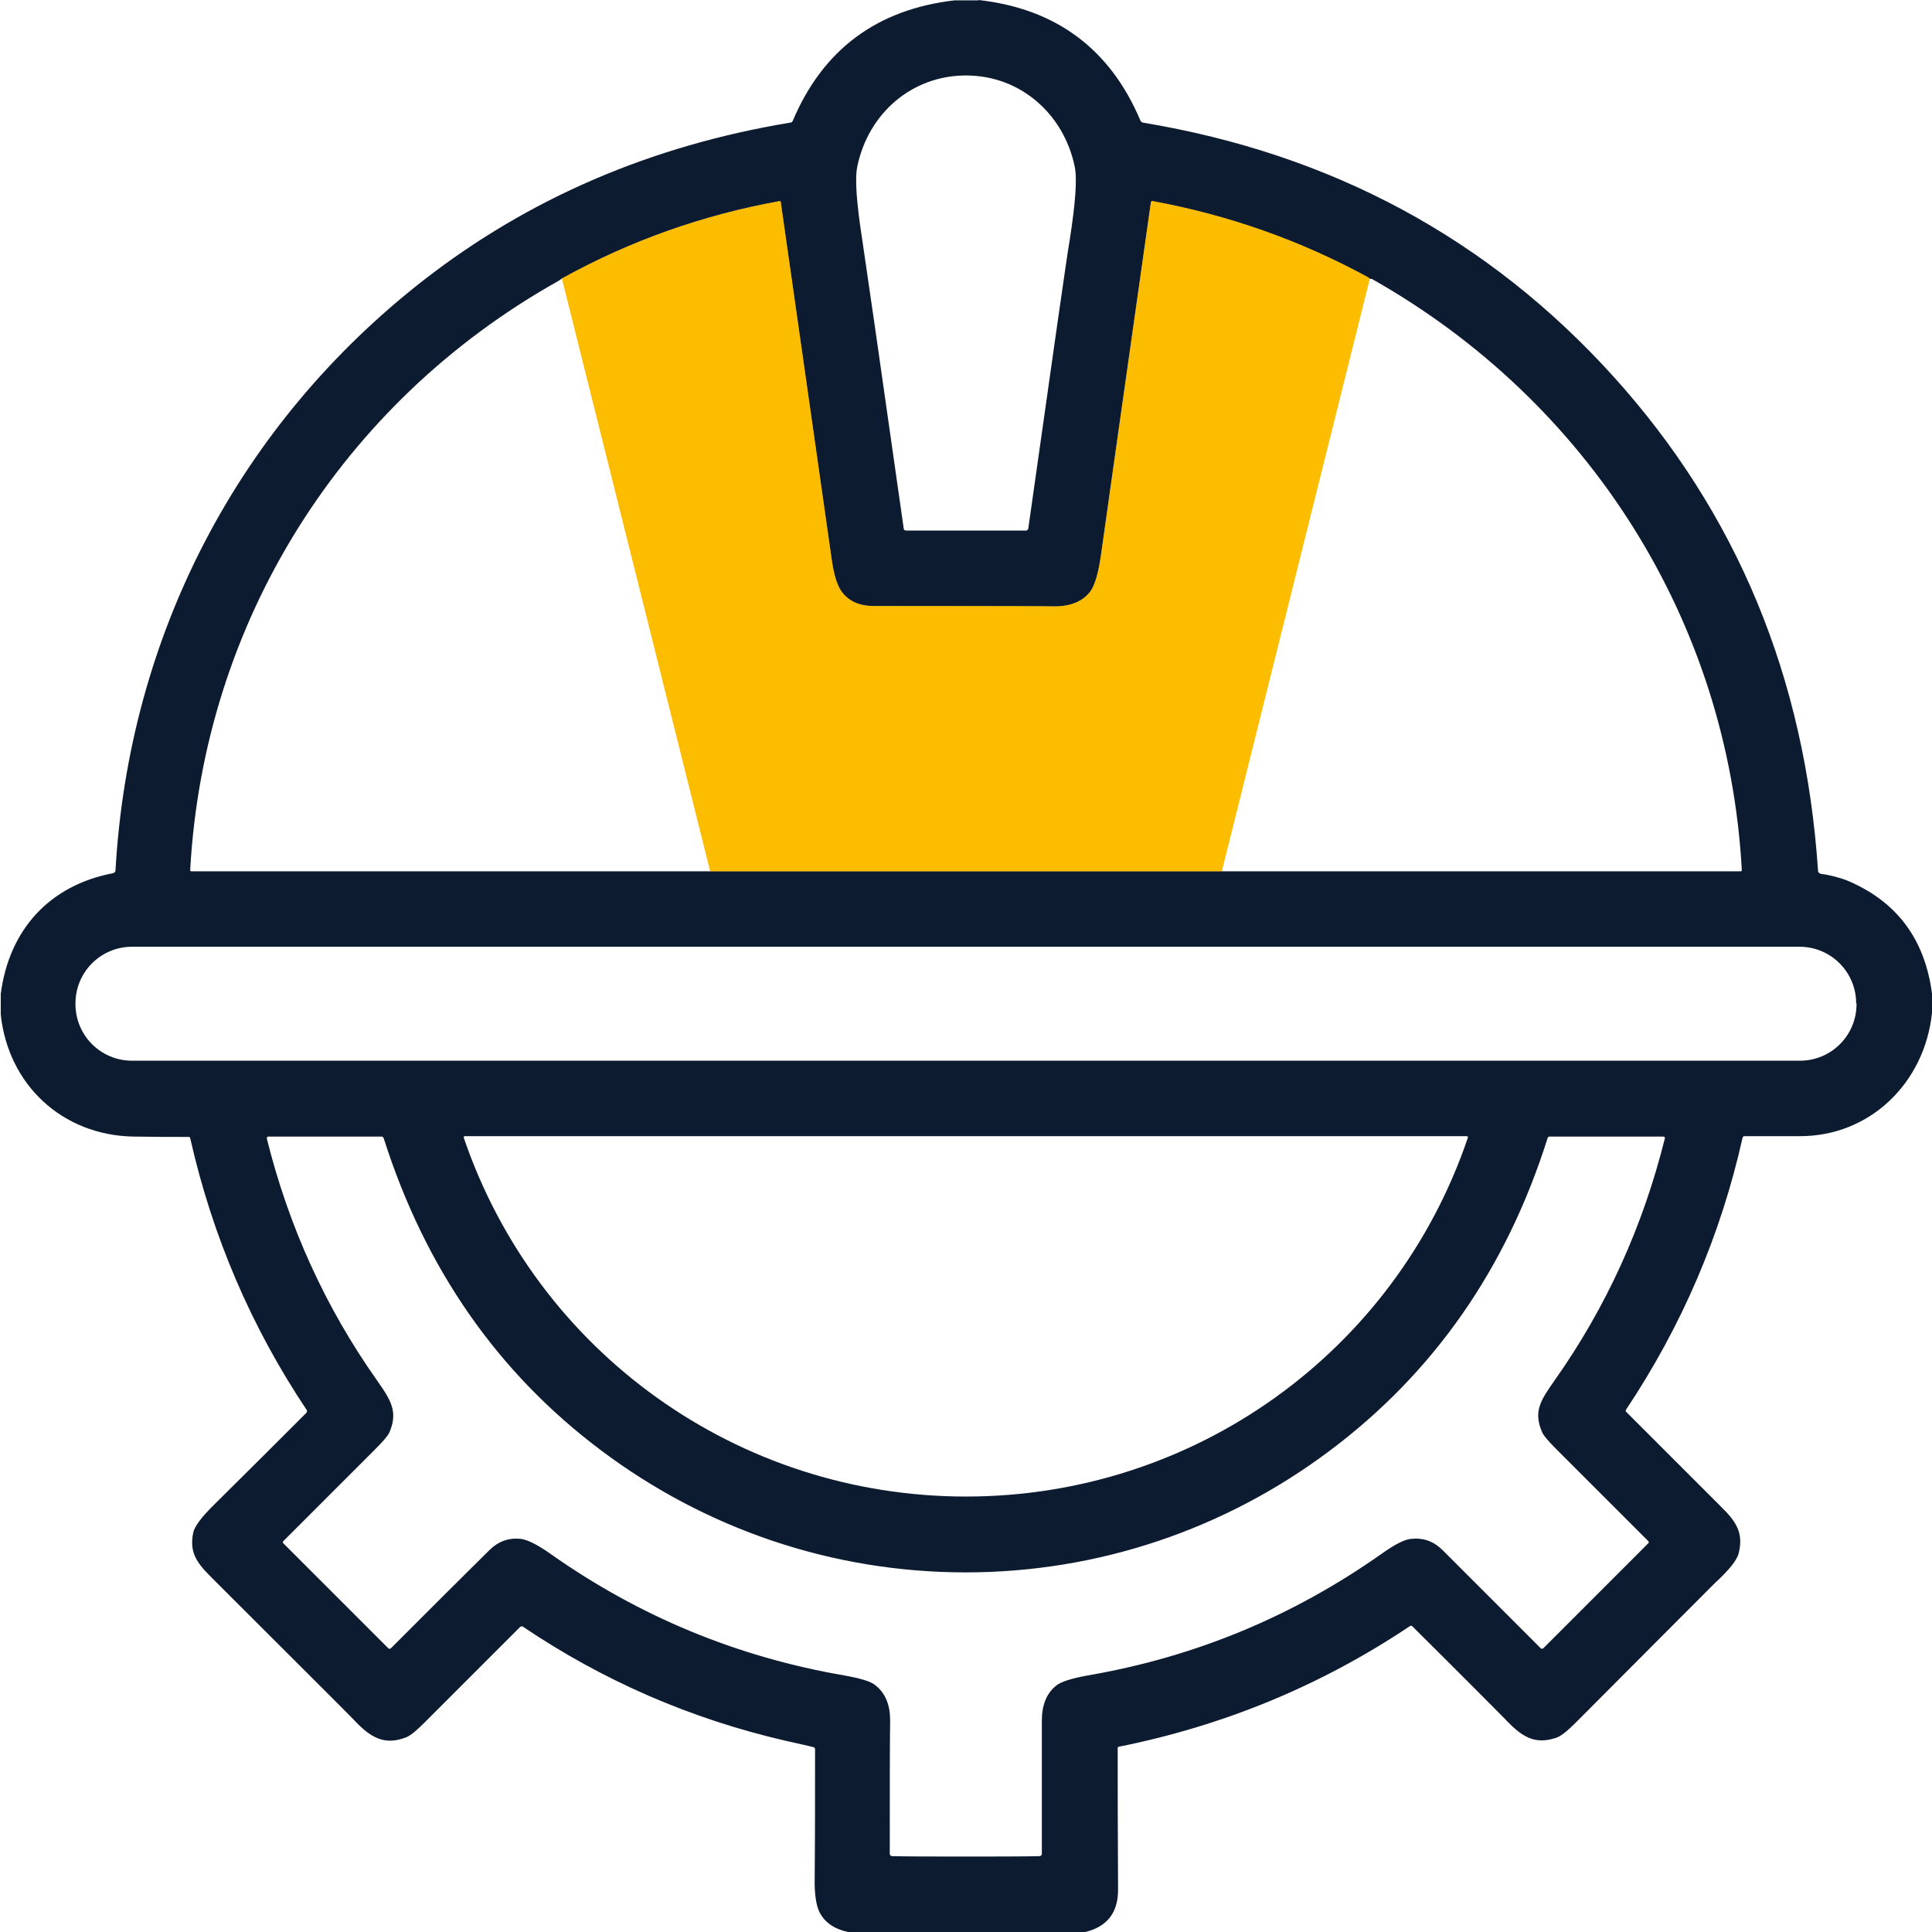
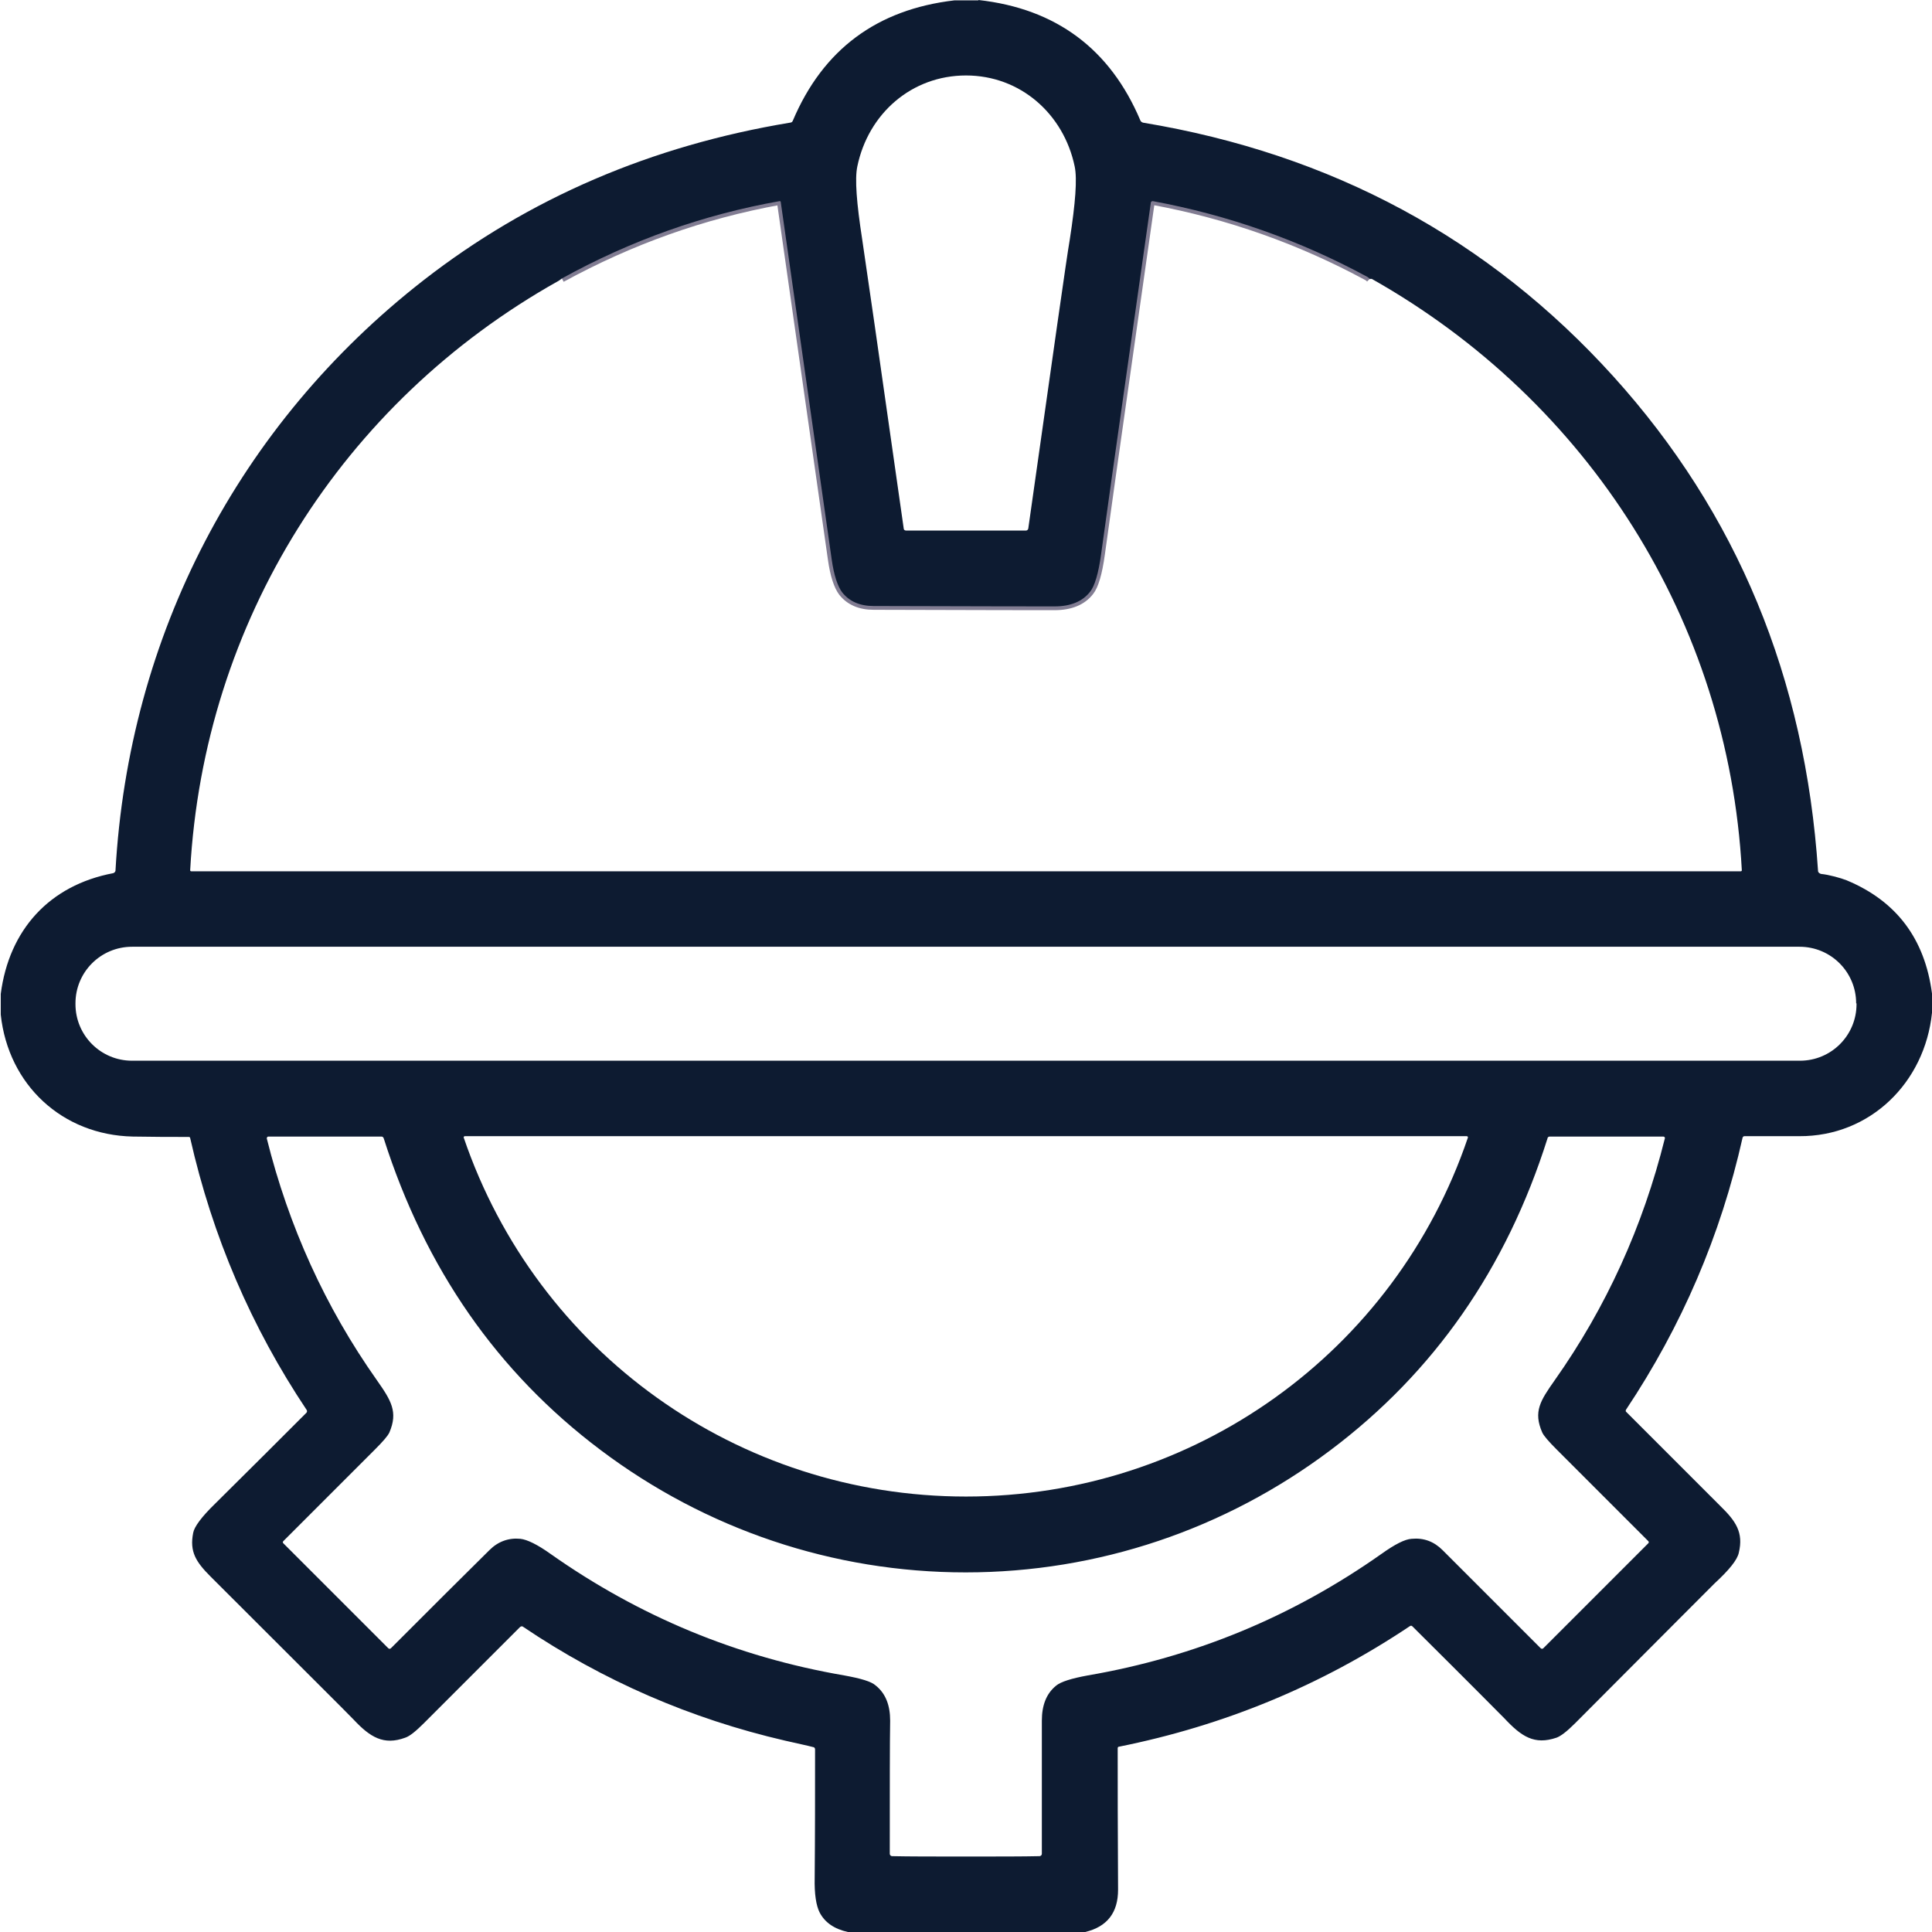
<svg xmlns="http://www.w3.org/2000/svg" version="1.1" id="Calque_1" x="0px" y="0px" viewBox="0 0 512 512" style="enable-background:new 0 0 512 512;" xml:space="preserve">
  <style type="text/css">
	.st0{fill:none;stroke:#817C92;stroke-width:2;}
	.st1{fill:#0D1B31;}
	.st2{fill:#FCBD00;}
</style>
  <g>
-     <path vector-effect="non-scaling-stroke" class="st0" d="M188.2,230.9l135.6,0" />
    <path vector-effect="non-scaling-stroke" class="st0" d="M363,73.9c-0.2-0.2-0.4-0.4-0.6-0.5c-17.9-9.7-36.9-16.4-56.9-20.1   c-0.2,0-0.4,0.1-0.5,0.3c-5.2,36.8-9.7,67.9-13.2,93.3c-0.7,5.1-1.7,8.4-2.9,9.9c-2,2.6-5.2,3.9-9.4,3.9c-2.4,0-18.4,0-48-0.1   c-3.6,0-6.4-1.2-8.3-3.6c-1.2-1.6-2.2-4.5-2.8-8.8c-4.5-31.6-9-63.2-13.5-94.7c0-0.1-0.1-0.2-0.3-0.2   c-20.4,3.7-39.6,10.6-57.7,20.5" />
  </g>
  <path class="st1" d="M259.3,0c20.6,2.3,34.9,13,42.9,31.9c0.1,0.3,0.4,0.5,0.7,0.6c50,8.3,91.6,30.7,124.7,67.3  c32.7,36.2,50.8,79.8,54.2,131c0,0.4,0.4,0.7,0.8,0.8c2.1,0.2,5.3,1.1,6.8,1.7c13.2,5.5,20.7,15.5,22.6,30v5.1  c-1.9,18.5-16.4,32.8-35.2,32.7c-4.8,0-9.7,0-14.5,0c-0.2,0-0.4,0.1-0.5,0.4c-5.8,25.9-16.1,49.9-30.9,72.1  c-0.1,0.2-0.1,0.5,0.1,0.6c15.4,15.4,23.7,23.7,24.9,24.9c4.1,4,6.2,7,4.9,12.4c-0.4,1.9-2.6,4.6-6.4,8.1  c-0.1,0.1-12.4,12.4-37,37.1c-2.2,2.2-3.8,3.4-4.9,3.8c-5.9,2-9.3-0.3-13.8-5.1c-0.3-0.3-8.4-8.5-24.4-24.4  c-0.2-0.2-0.4-0.2-0.6-0.1c-23.6,15.8-49.3,26.4-77.2,32c-0.2,0-0.3,0.2-0.3,0.4c0,8.9,0,21.4,0.1,37.5c0,6.1-2.9,9.8-8.7,11.2  h-62.9c-3.6-0.8-6.1-2.5-7.5-5.2c-0.9-1.8-1.4-4.8-1.3-9.2c0.1-11.1,0.1-22.4,0.1-34c0-0.3-0.2-0.6-0.5-0.6  c-1.5-0.4-3.9-0.9-7.4-1.7c-25.1-5.8-48.3-15.9-69.5-30.2c-0.2-0.2-0.6-0.1-0.8,0.1c-14.3,14.3-22.8,22.8-25.4,25.4  c-2.2,2.2-3.8,3.5-5,3.9c-5.7,2.1-9.3-0.1-13.7-4.8c-1.4-1.5-14.1-14.1-37.9-37.9c-3.9-3.9-5.6-6.6-4.6-11.6  c0.3-1.6,2.2-4.2,5.8-7.7c8.9-8.8,16.9-16.8,24.2-24.1c0.2-0.2,0.2-0.5,0.1-0.7c-14.7-22-25-46-30.9-72.1c0-0.2-0.2-0.3-0.4-0.3  c-4.5,0-9.4,0-14.8-0.1c-18.7-0.4-33-13.7-35-32.3v-5.5c2.2-17,12.9-28.8,29.8-32c0.3-0.1,0.5-0.3,0.6-0.6  c3.5-62.4,32.6-118.3,81.6-156.5c28-21.8,60.4-35.7,97.2-41.8c0.3,0,0.6-0.2,0.7-0.5c8-18.9,22.3-29.5,42.8-31.9H259.3z M256,140.6  c5.6,0,10.9,0,15.9,0c0.3,0,0.5-0.2,0.6-0.5c6.6-46.5,10.2-72.1,11-76.6c1.5-9.7,2-16.1,1.3-19.4C281.9,30.2,270.4,20,256,20  c-14.4,0-25.9,10.1-28.8,24.1c-0.7,3.3-0.2,9.7,1.3,19.4c0.7,4.6,4.4,30.1,11,76.6c0,0.3,0.3,0.5,0.6,0.5  C245.1,140.6,250.4,140.6,256,140.6z M148.9,73.8c-0.3,0.2-0.6,0.5-1,0.7C90.5,106.7,54,164.9,50.4,230.6c0,0.2,0.1,0.3,0.3,0.3  l137.5,0l135.6,0l137.5,0c0.2,0,0.3-0.1,0.3-0.3C458,164.6,421,106.4,363.7,74c-0.1-0.1-0.2-0.1-0.3-0.1c-0.1,0-0.3,0-0.4,0  c-0.2-0.2-0.4-0.4-0.6-0.5c-17.9-9.7-36.9-16.4-56.9-20.1c-0.2,0-0.4,0.1-0.5,0.3c-5.2,36.8-9.7,67.9-13.2,93.3  c-0.7,5.1-1.7,8.4-2.9,9.9c-2,2.6-5.2,3.9-9.4,3.9c-2.4,0-18.4,0-48-0.1c-3.6,0-6.4-1.2-8.3-3.6c-1.2-1.6-2.2-4.5-2.8-8.8  c-4.5-31.6-9-63.2-13.5-94.7c0-0.1-0.1-0.2-0.3-0.2C186.3,56.9,167,63.8,148.9,73.8z M491.9,265.9c0-8.3-6.7-15-15-15H35  c-8.3,0-15,6.7-15,15v0.2c0,8.3,6.7,15,15,15H477c8.3,0,15-6.7,15-15V265.9z M256,492c8.6,0,15.1,0,19.5-0.1c0.3,0,0.6-0.3,0.6-0.6  c0-17.8,0-29.5,0-35.3c0-4.1,1.2-7.2,3.8-9.3c1.2-1,4-1.9,8.4-2.7c28.5-4.9,54.4-15.7,77.8-32.2c3.5-2.5,6.2-3.9,8-4  c3.2-0.3,5.9,0.7,8.2,3c6.4,6.4,15.1,15.1,26,26c0.2,0.2,0.5,0.2,0.7,0l27.8-27.8c0.2-0.2,0.2-0.4,0-0.6  c-5.6-5.6-13.7-13.7-24.2-24.2c-2.2-2.2-3.5-3.7-3.9-4.6c-2.4-5.5-0.5-8.4,3.3-13.8c13.7-19.4,23.4-40.8,29.2-64.1  c0.1-0.2-0.1-0.5-0.4-0.5h-30.1c-0.3,0-0.6,0.2-0.6,0.5c-10.9,34.5-30.1,62-57.5,82.6c-27.9,21-61.6,32.4-96.7,32.4  c-35.1,0-68.8-11.4-96.7-32.4c-27.4-20.6-46.5-48.1-57.5-82.6c-0.1-0.3-0.3-0.5-0.6-0.5H71.1c-0.2,0-0.4,0.2-0.4,0.5  c5.8,23.3,15.5,44.7,29.2,64.1c3.8,5.4,5.6,8.4,3.3,13.8c-0.4,0.9-1.7,2.4-3.9,4.6c-10.5,10.5-18.6,18.6-24.2,24.2  c-0.2,0.2-0.2,0.4,0,0.6l27.8,27.8c0.2,0.2,0.5,0.2,0.7,0c11-11,19.6-19.6,26.1-26c2.3-2.3,5.1-3.3,8.2-3c1.8,0.2,4.5,1.5,8,4  c23.4,16.5,49.3,27.3,77.8,32.2c4.4,0.8,7.2,1.6,8.4,2.7c2.6,2.1,3.8,5.2,3.8,9.3c-0.1,5.8-0.1,17.5-0.1,35.3c0,0.3,0.3,0.6,0.6,0.6  C240.9,492,247.4,492,256,492z M256,396.6c60.4,0,113.7-38.2,133-95.1c0.1-0.2-0.1-0.4-0.3-0.4c-5.2,0-49.4,0-132.8,0  c-83.3,0-127.6,0-132.7,0c-0.2,0-0.4,0.2-0.3,0.4C142.3,358.4,195.6,396.6,256,396.6z" />
-   <path class="st2" d="M363,73.9l-39.2,157l-135.6,0L148.9,73.8c18.1-10,37.3-16.8,57.7-20.5c0.1,0,0.3,0.1,0.3,0.2  c4.5,31.5,9,63.1,13.5,94.7c0.6,4.3,1.5,7.2,2.8,8.8c1.9,2.4,4.6,3.6,8.3,3.6c29.6,0,45.6,0,48,0.1c4.2,0,7.4-1.3,9.4-3.9  c1.2-1.6,2.2-4.9,2.9-9.9c3.6-25.4,8-56.4,13.2-93.3c0-0.2,0.2-0.4,0.5-0.3c20.1,3.7,39.1,10.4,56.9,20.1  C362.6,73.5,362.9,73.6,363,73.9z" />
</svg>